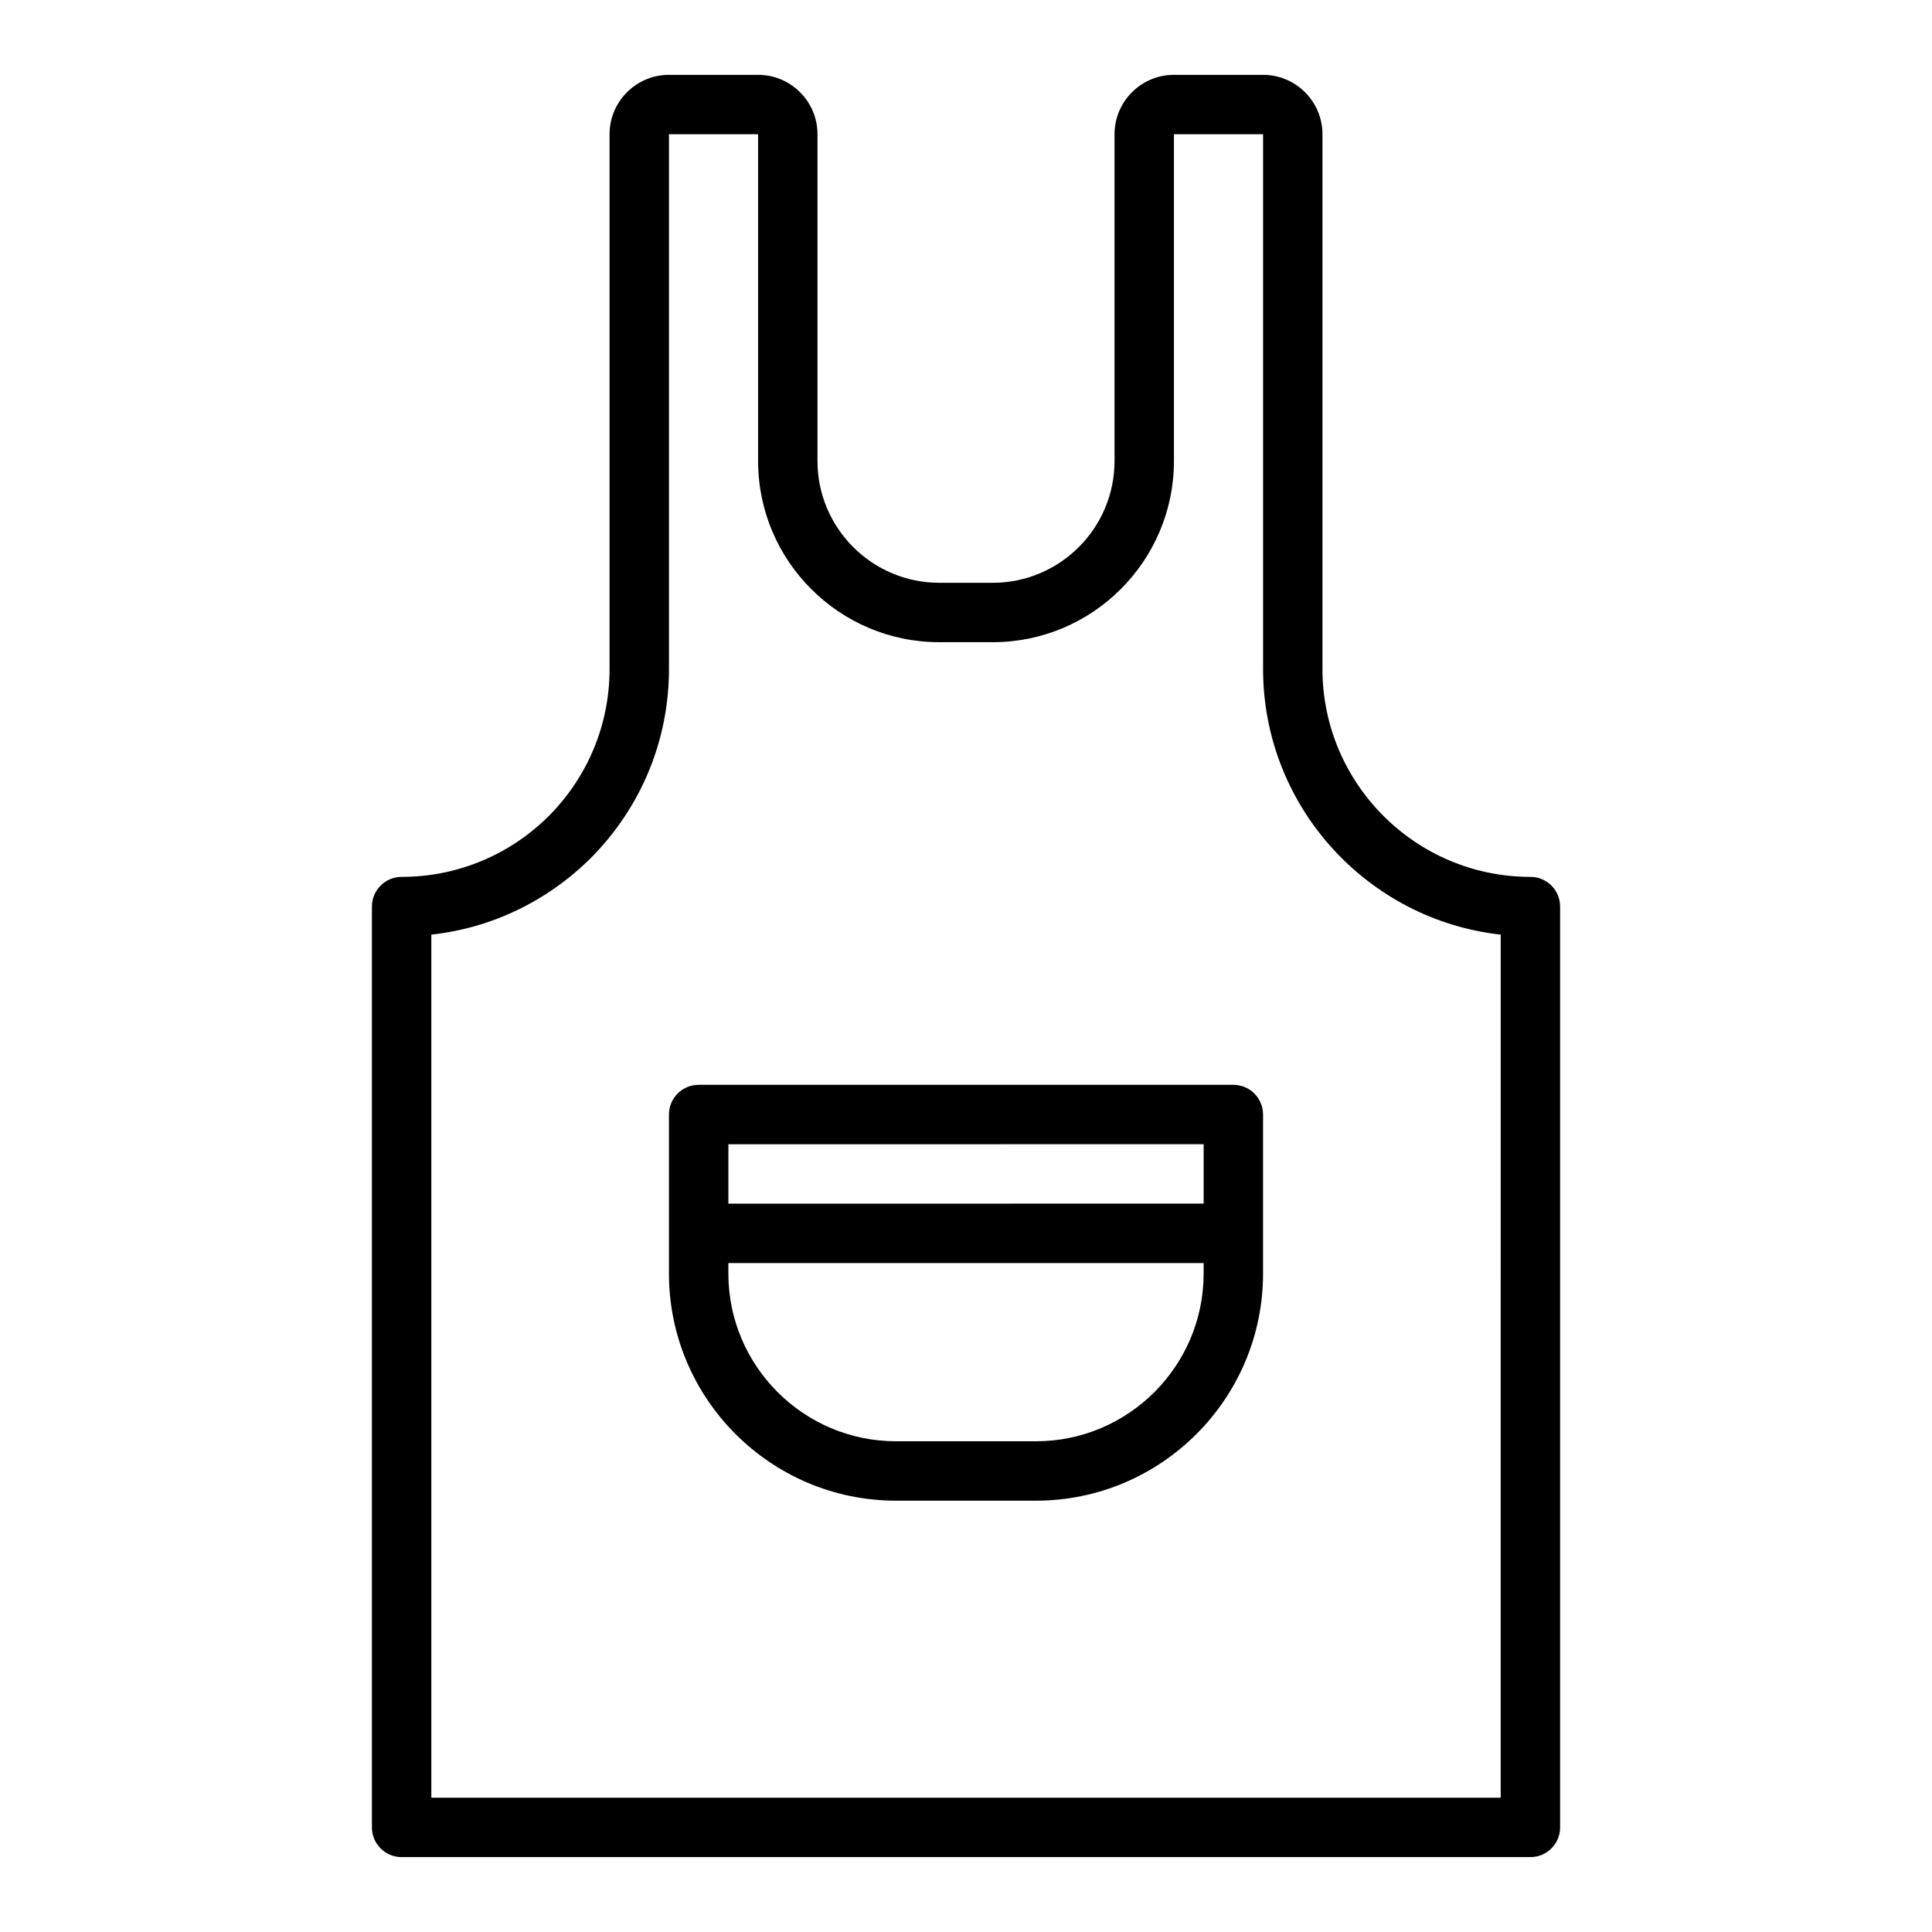
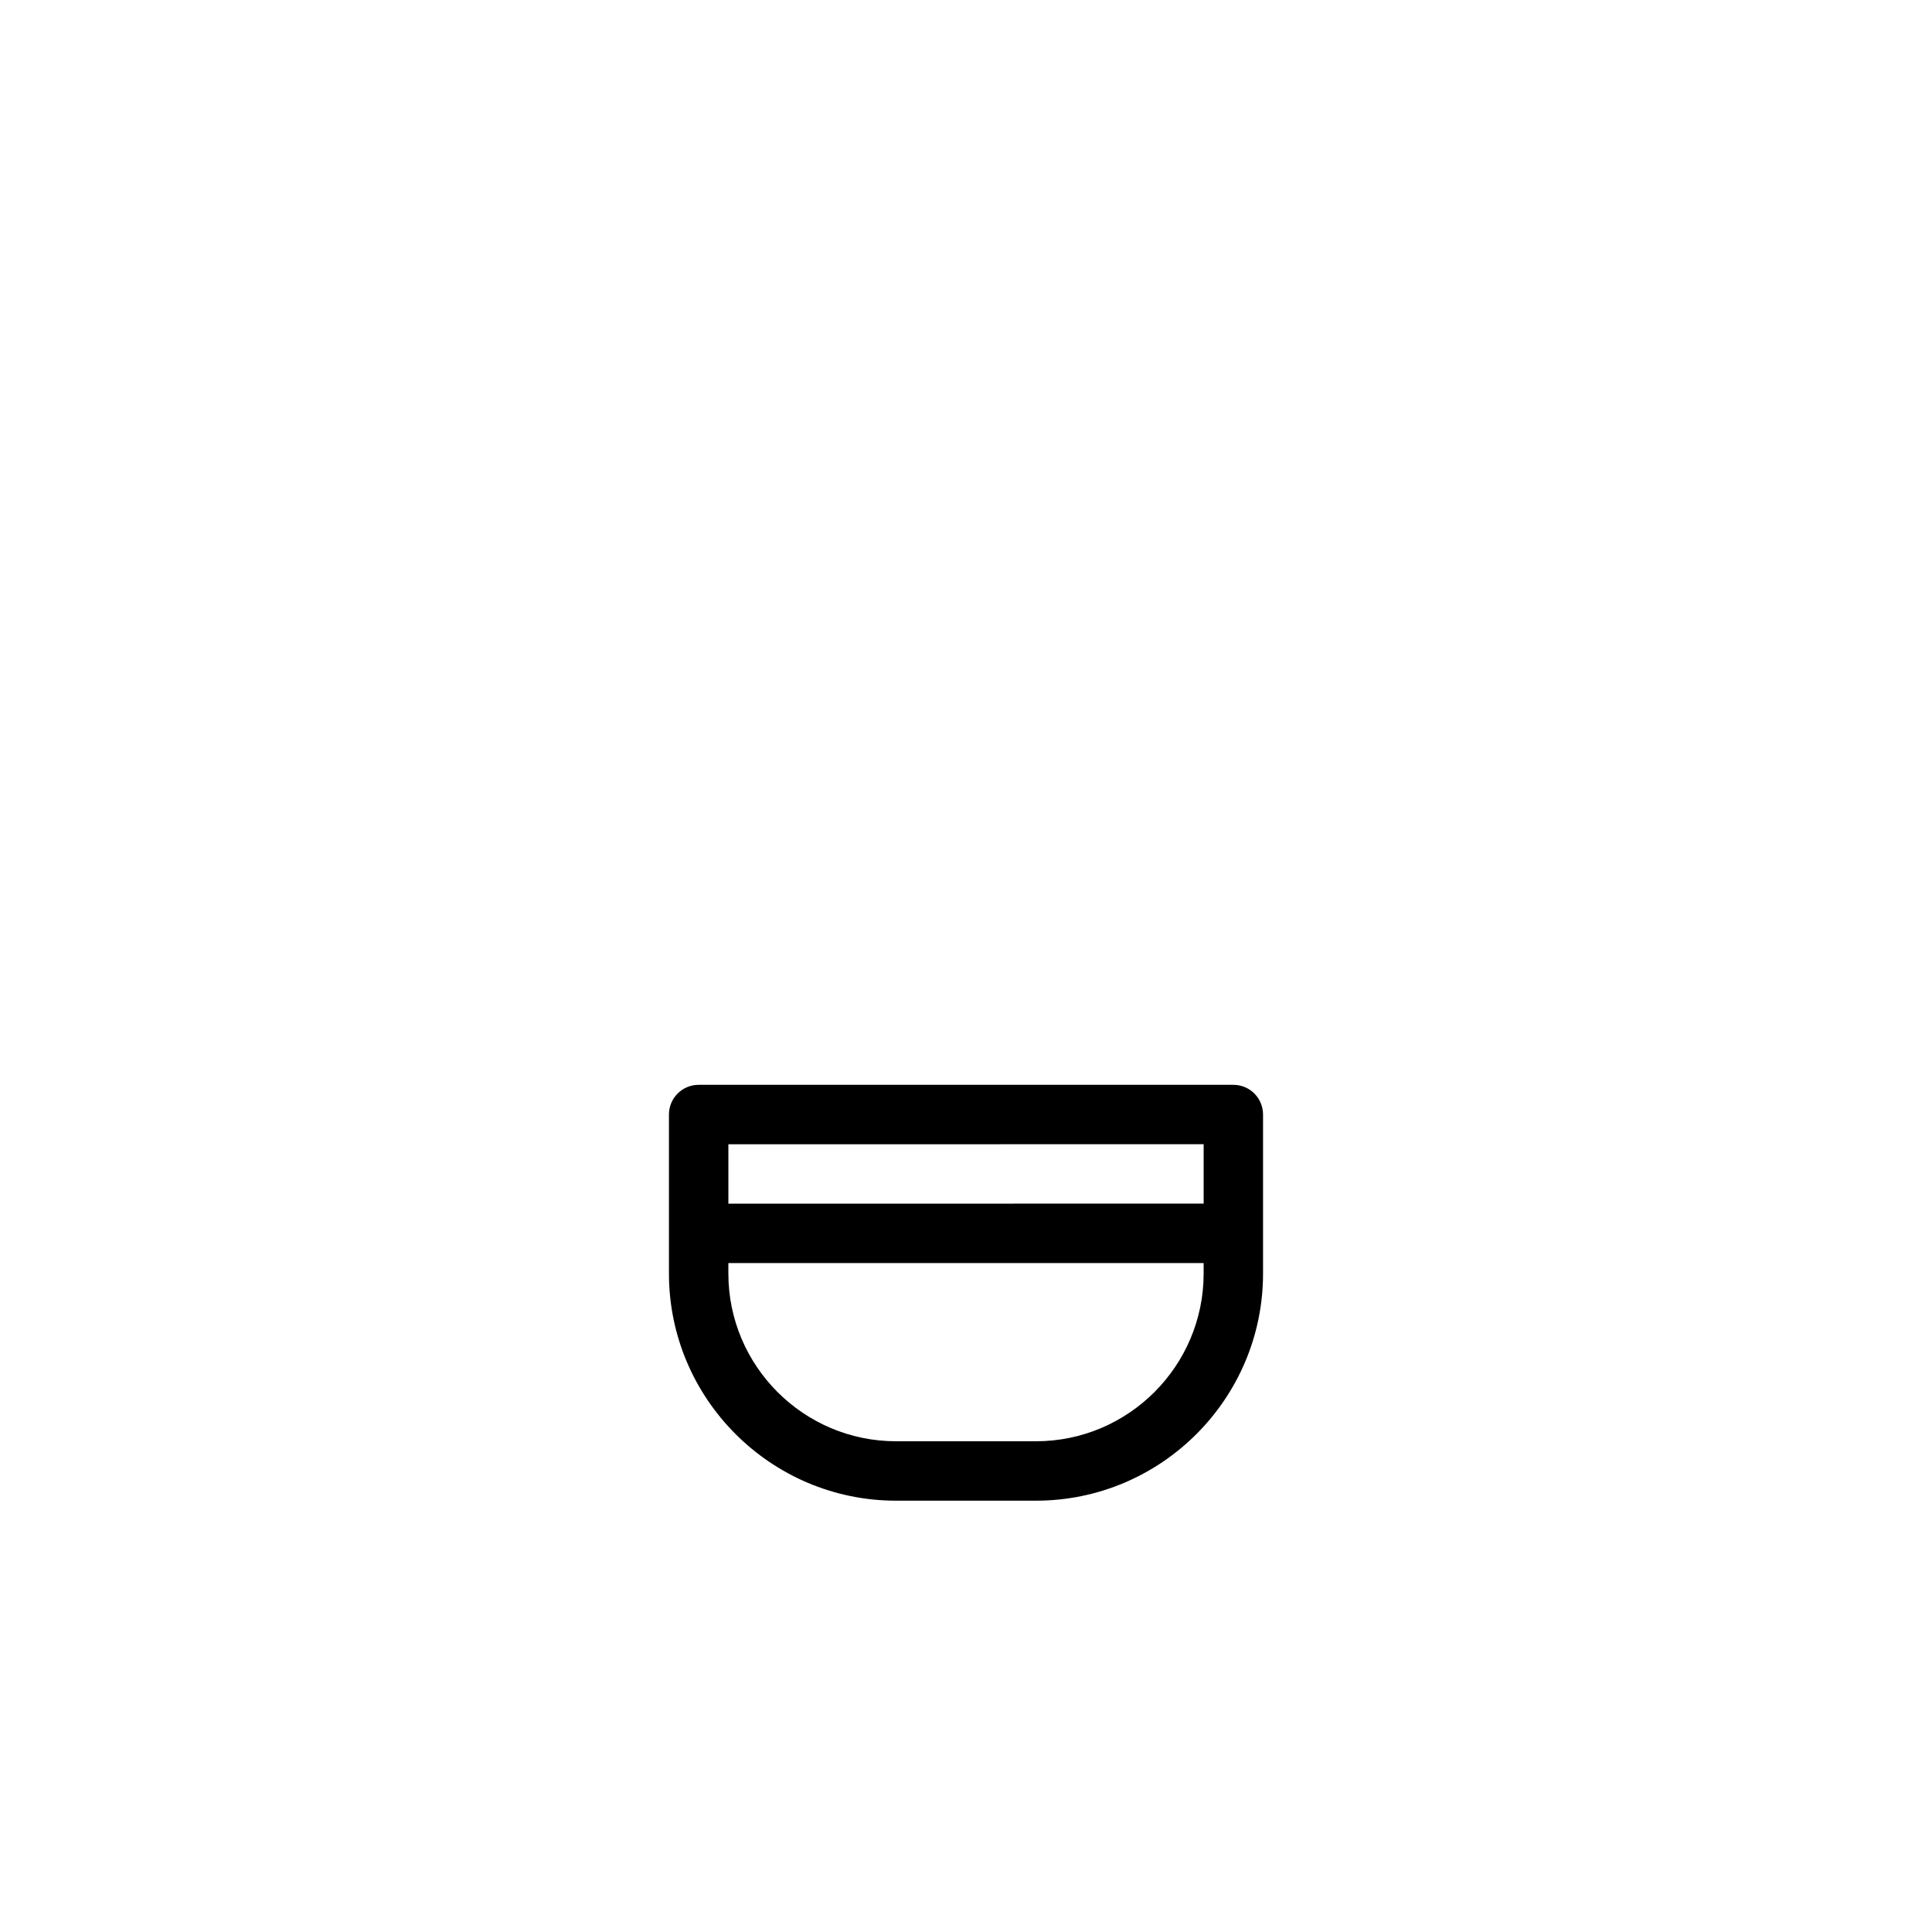
<svg xmlns="http://www.w3.org/2000/svg" fill="#000000" width="800px" height="800px" version="1.1" viewBox="144 144 512 512">
  <g>
-     <path d="m549.57 376.38c-30.383 0-55.105-24.719-55.105-55.105v-141.7c0-8.684-7.066-15.742-15.742-15.742h-23.617c-8.68 0-15.742 7.062-15.742 15.742v86.594c0 17.797-14.477 32.277-32.273 32.277h-14.176c-17.797-0.004-32.273-14.48-32.273-32.277v-86.594c0-8.684-7.066-15.742-15.742-15.742h-23.617c-8.68 0-15.742 7.062-15.742 15.742v141.7c0 14.676-5.727 28.527-16.098 38.973-10.473 10.402-24.332 16.133-39.008 16.133-4.352 0-7.871 3.523-7.871 7.871v244.03c0 4.348 3.519 7.871 7.871 7.871h299.14c4.352 0 7.871-3.523 7.871-7.871v-244.03c0-4.348-3.519-7.871-7.871-7.871zm-7.871 244.03h-283.39v-228.72c15.906-1.754 30.68-8.801 42.273-20.312 13.355-13.453 20.703-31.246 20.703-50.105v-141.7h23.617v86.594c0 26.48 21.539 48.02 48.016 48.02h14.176c26.477 0 48.016-21.543 48.016-48.02v-86.594h23.617v141.7c0 36.402 27.598 66.484 62.977 70.414z" />
    <path d="m470.85 431.49h-141.7c-4.352 0-7.871 3.523-7.871 7.871v42.141c0 33.188 27.008 60.195 60.195 60.195h37.055c33.184 0 60.191-27.008 60.191-60.199v-42.137c0-4.348-3.519-7.871-7.871-7.871zm-7.871 15.742v15.742l-125.95 0.004v-15.742zm-44.449 78.719h-37.055c-24.508 0-44.449-19.941-44.449-44.453v-2.777h125.95v2.777c0 24.512-19.941 44.453-44.449 44.453z" />
  </g>
</svg>